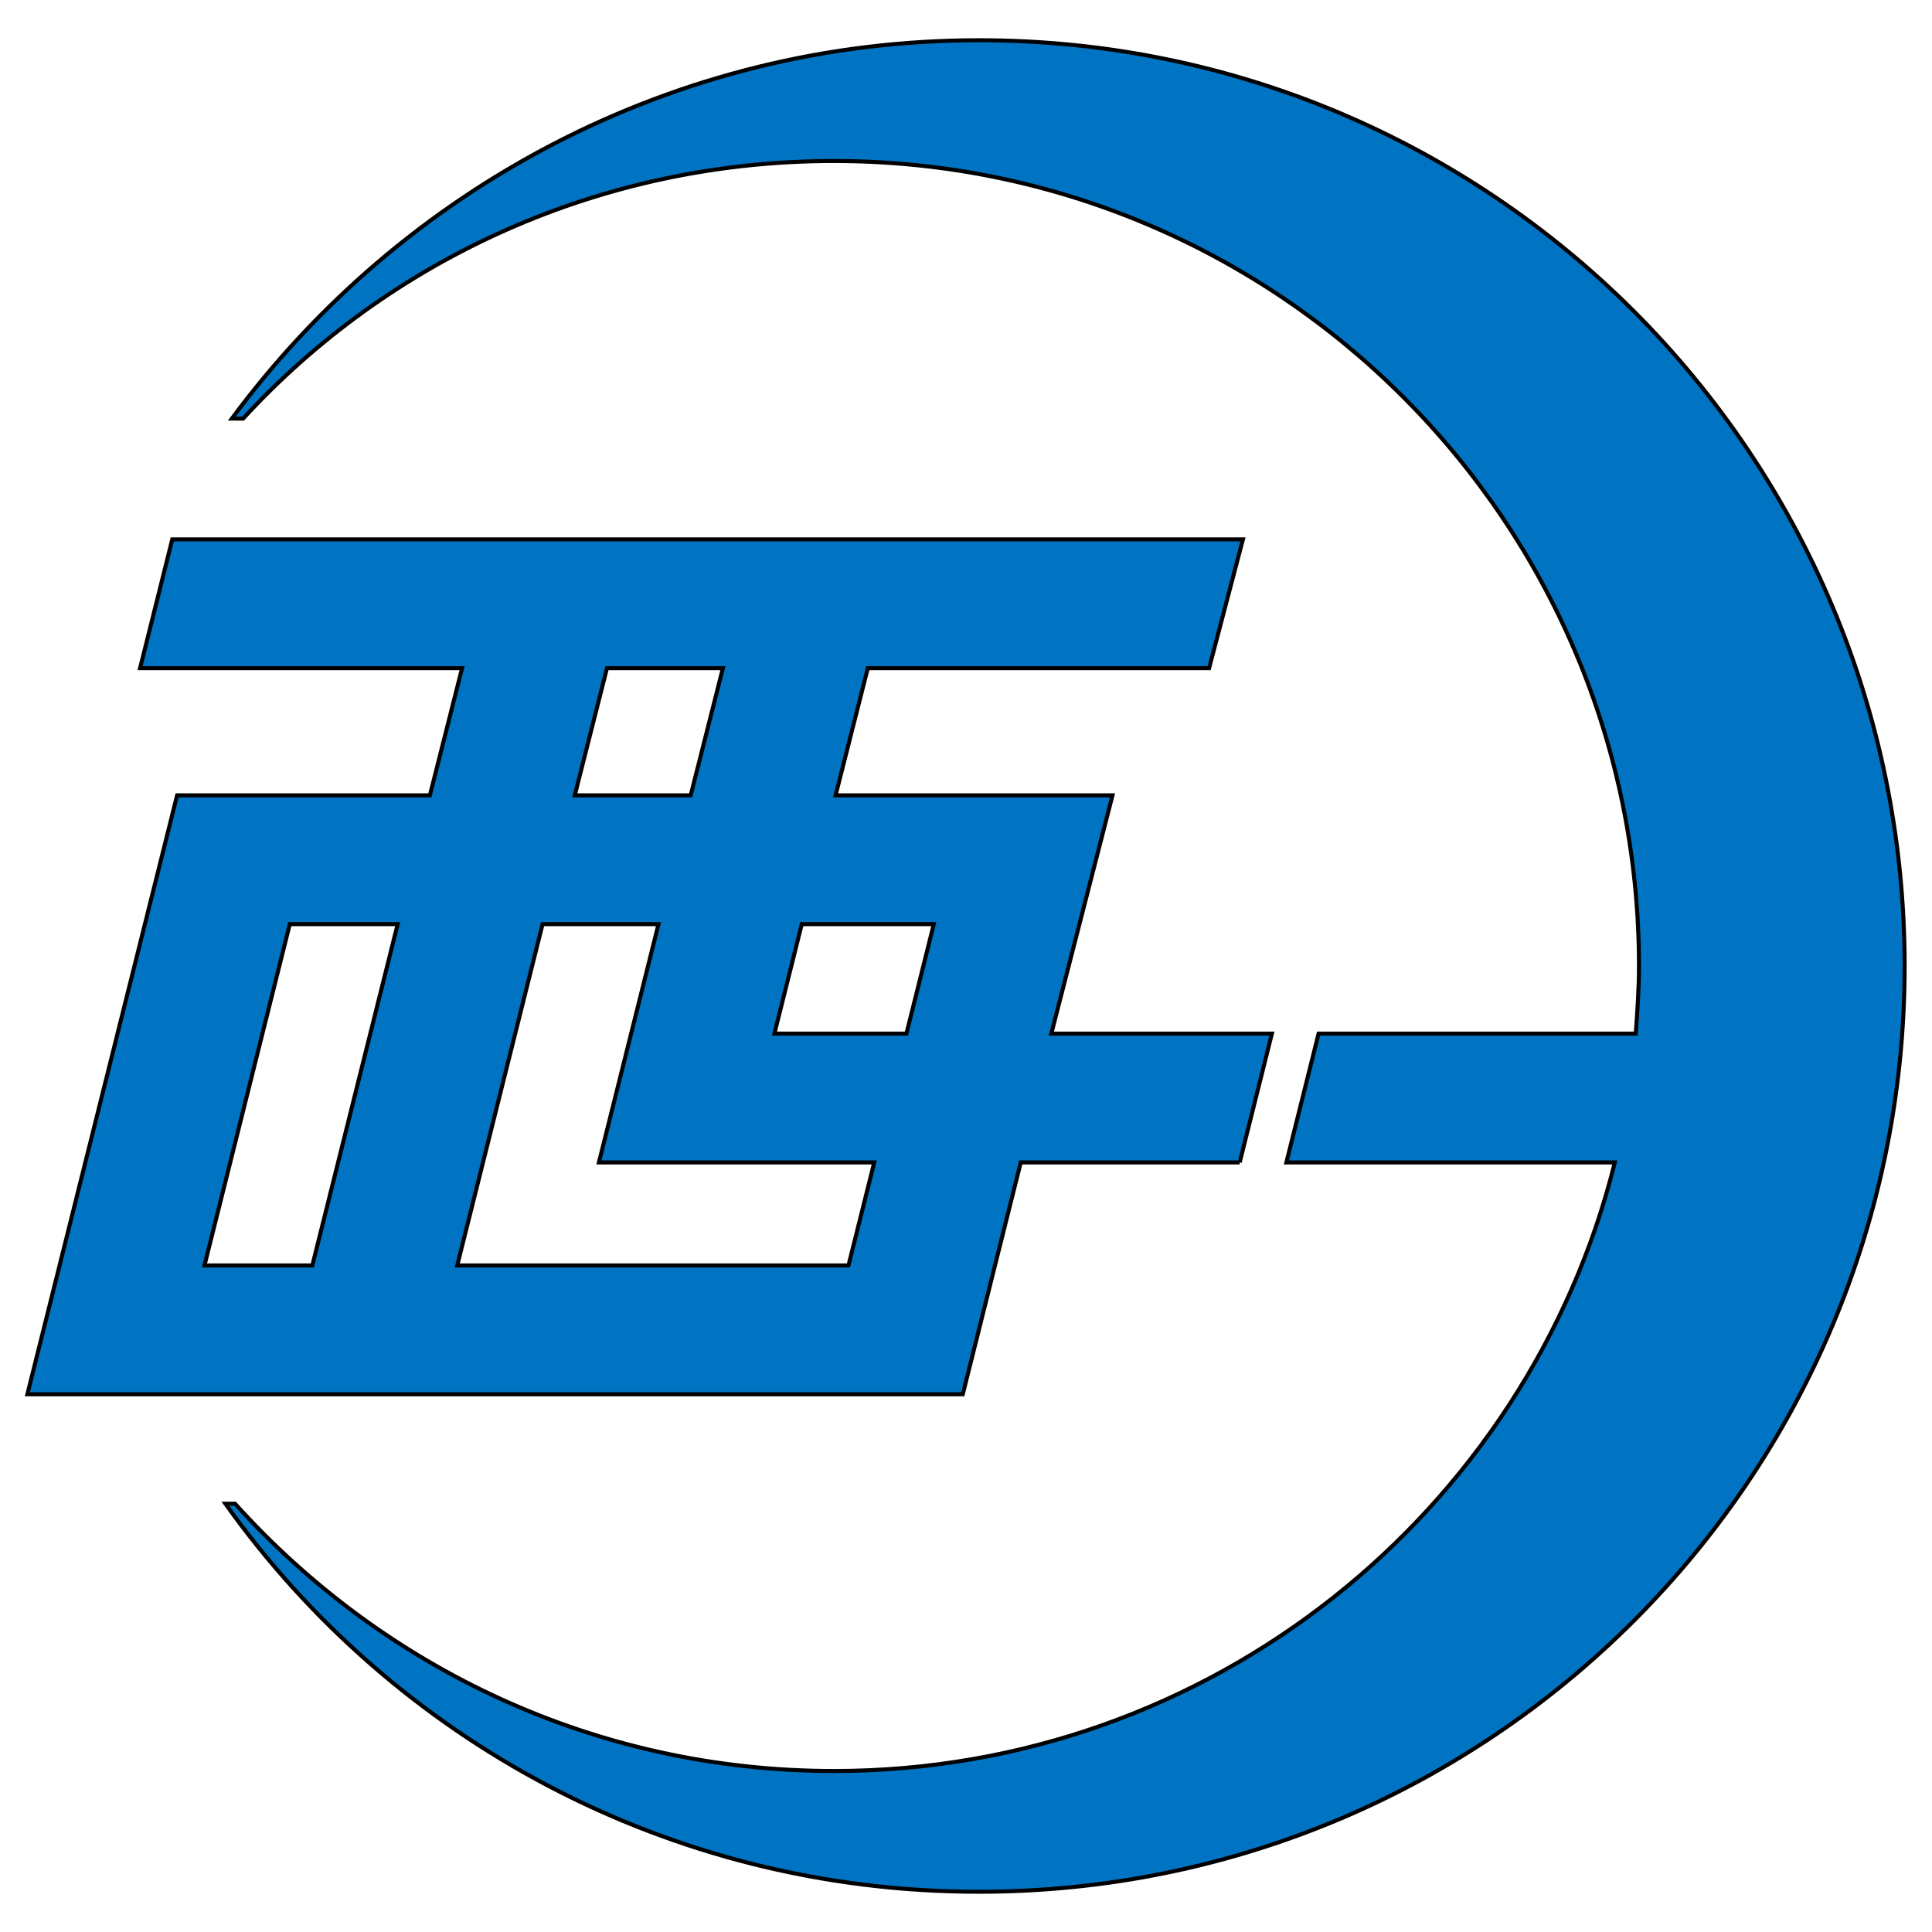
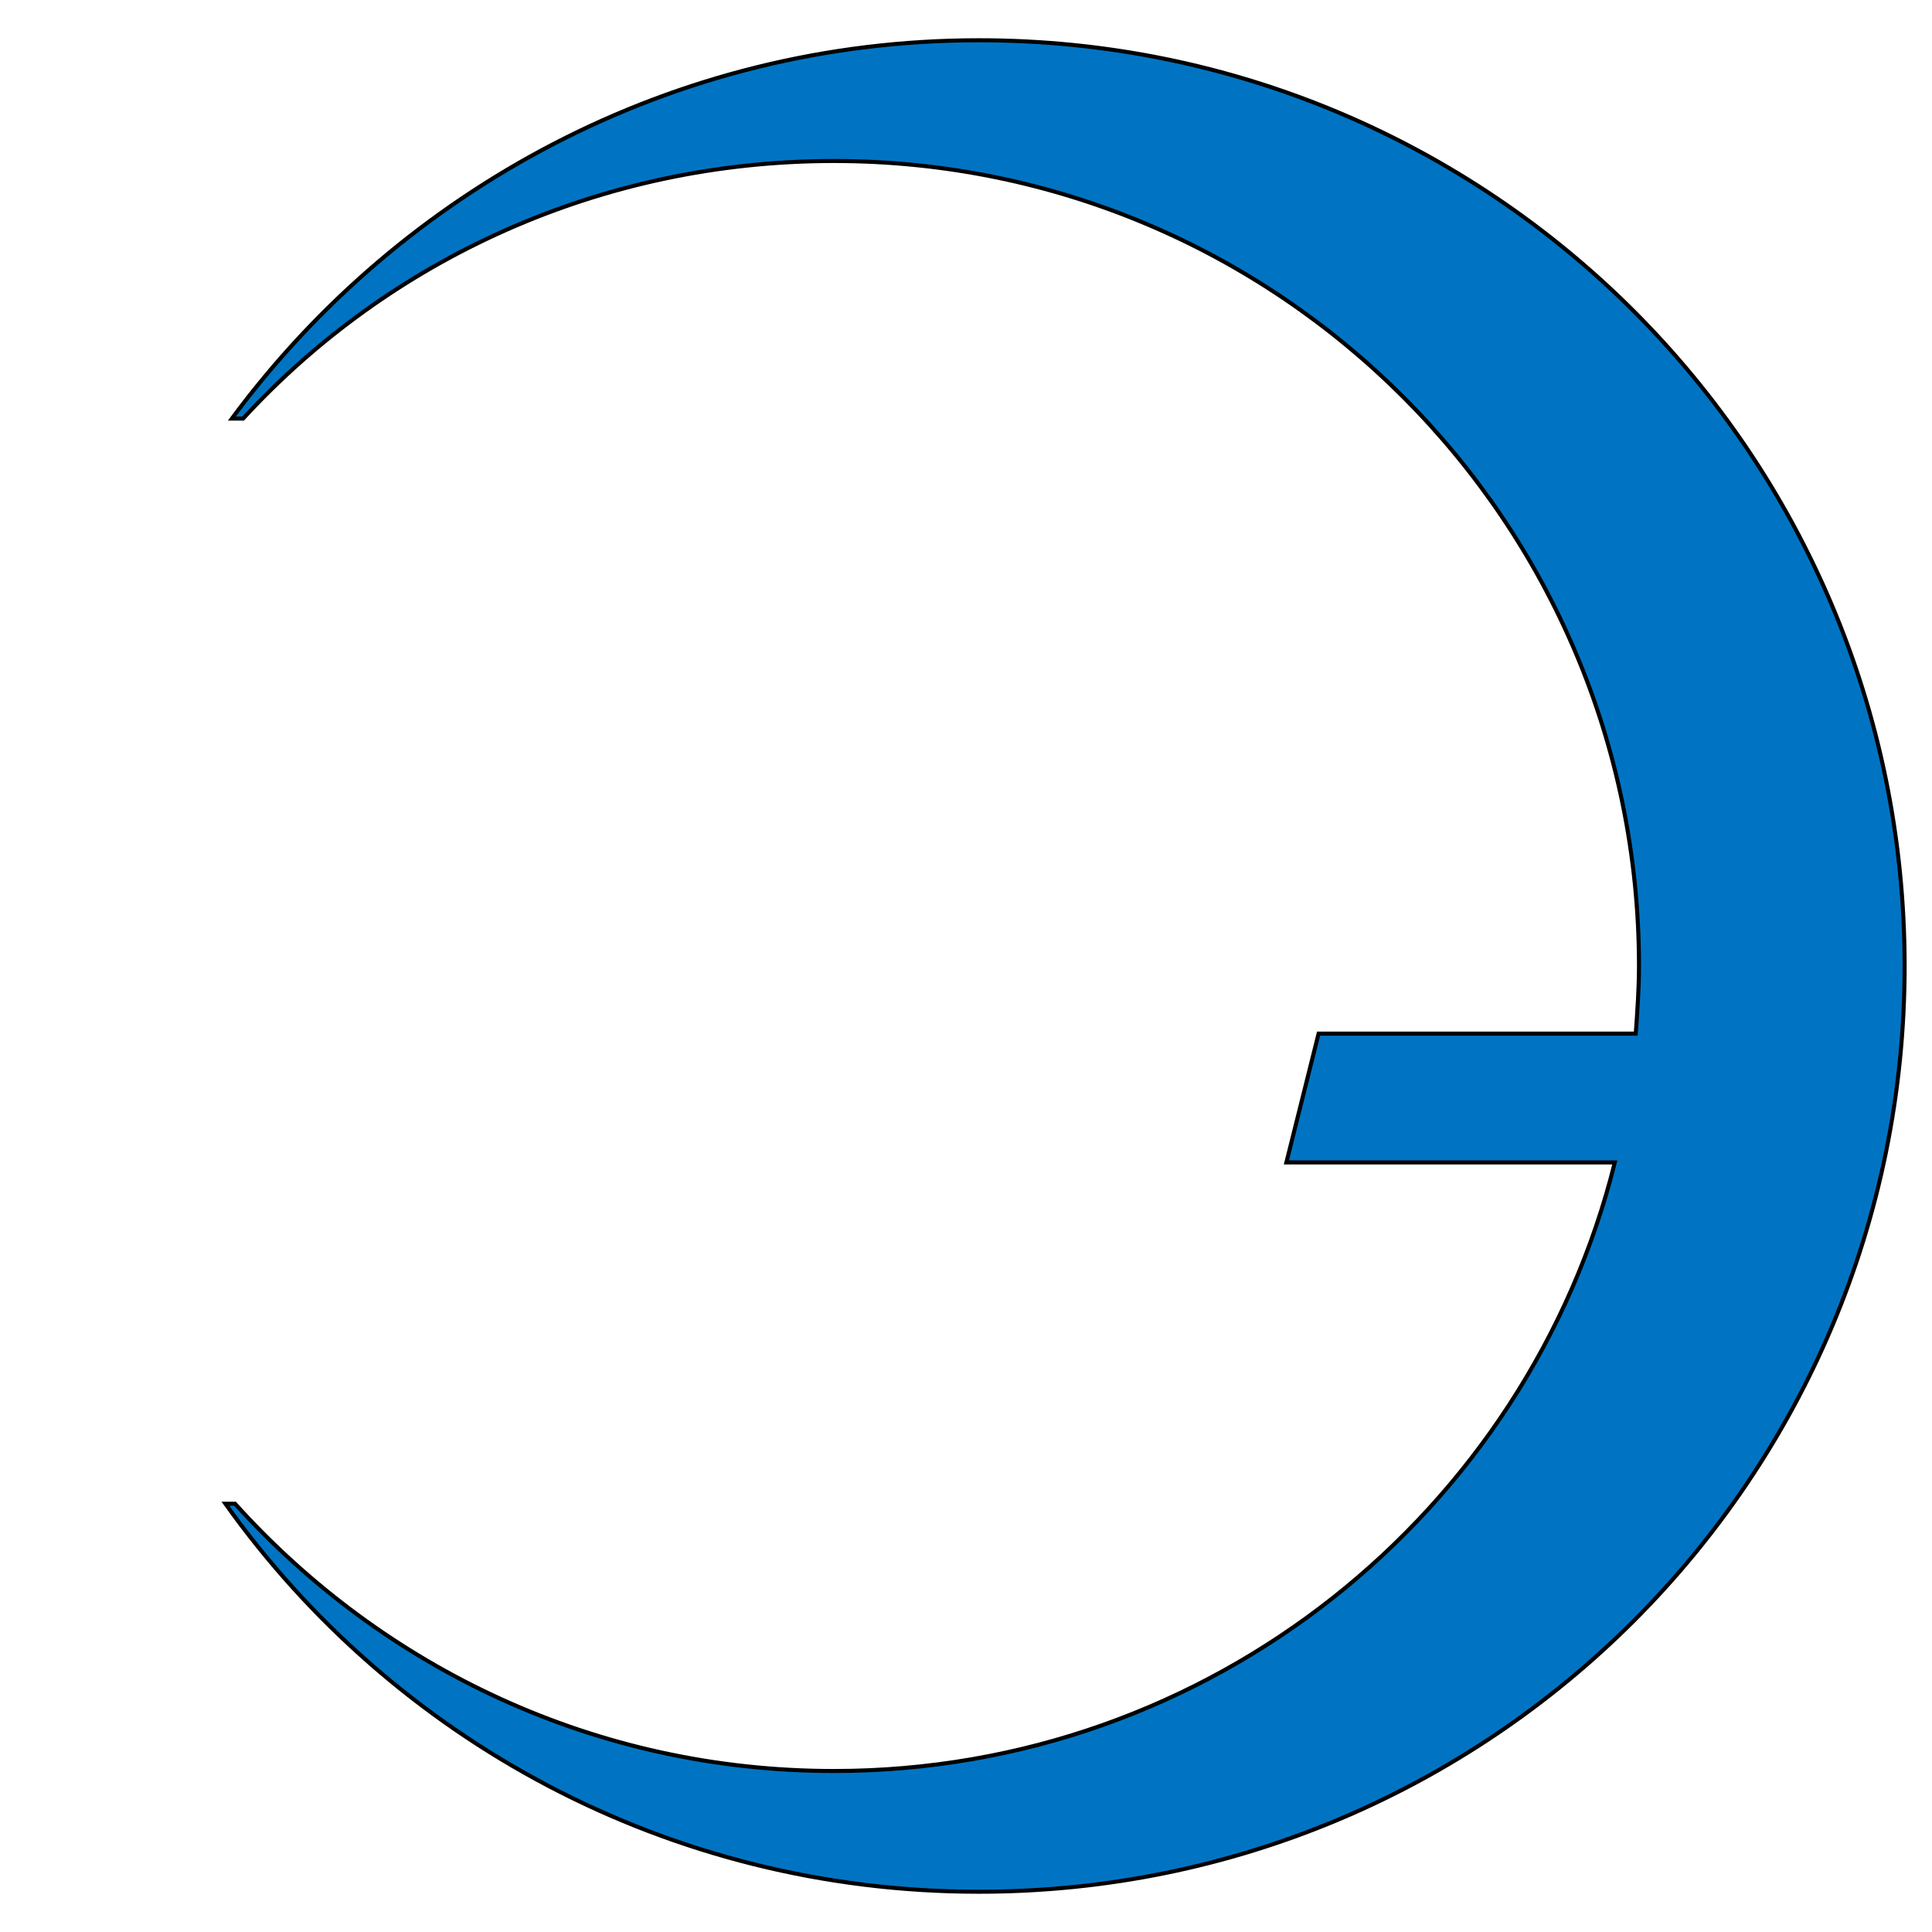
<svg xmlns="http://www.w3.org/2000/svg" enable-background="new 0 0 120 120" version="1.1" viewBox="0 0 120 120" xml:space="preserve">
  <style type="text/css">
	.st0{fill:#0074C3;stroke:#000000;stroke-width:0.25;stroke-miterlimit:10;}
</style>
  <path class="st0" d="m60.8 2.5c-19 0-35.9 9.3-46.4 23.5h0.7c9.1-9.9 22.2-16 36.7-16 27.6 0 50 22.4 50 50 0 1.4-0.1 2.8-0.2 4.2h-19.7l-2 8h20.4c-5.4 21.7-25.1 37.8-48.5 37.8-14.8 0-28-6.4-37.2-16.6h-0.6c10.4 14.6 27.5 24.1 46.8 24.1 31.8 0 57.5-25.7 57.5-57.5s-25.7-57.5-57.5-57.5z" />
-   <path class="st0" d="m77 72.2 2-8h-13.7l3.8-14.8h-17.2l2-7.9h21.2l2.1-8h-66.5l-2 8h20l-2 7.9h-15.7l-9.3 37.2h58.1l3.6-14.4h13.6zm-19-14.8-1.7 6.8h-8.2l1.7-6.8h8.2zm-20.3-15.9h7.2l-2 7.9h-7.2l2-7.9zm-19.7 15.9h6.7l-5.3 21.2h-6.7l5.3-21.2zm34.7 21.2h-24.3l5.3-21.2h7.2l-3.7 14.8h17.1l-1.6 6.4z" />
</svg>